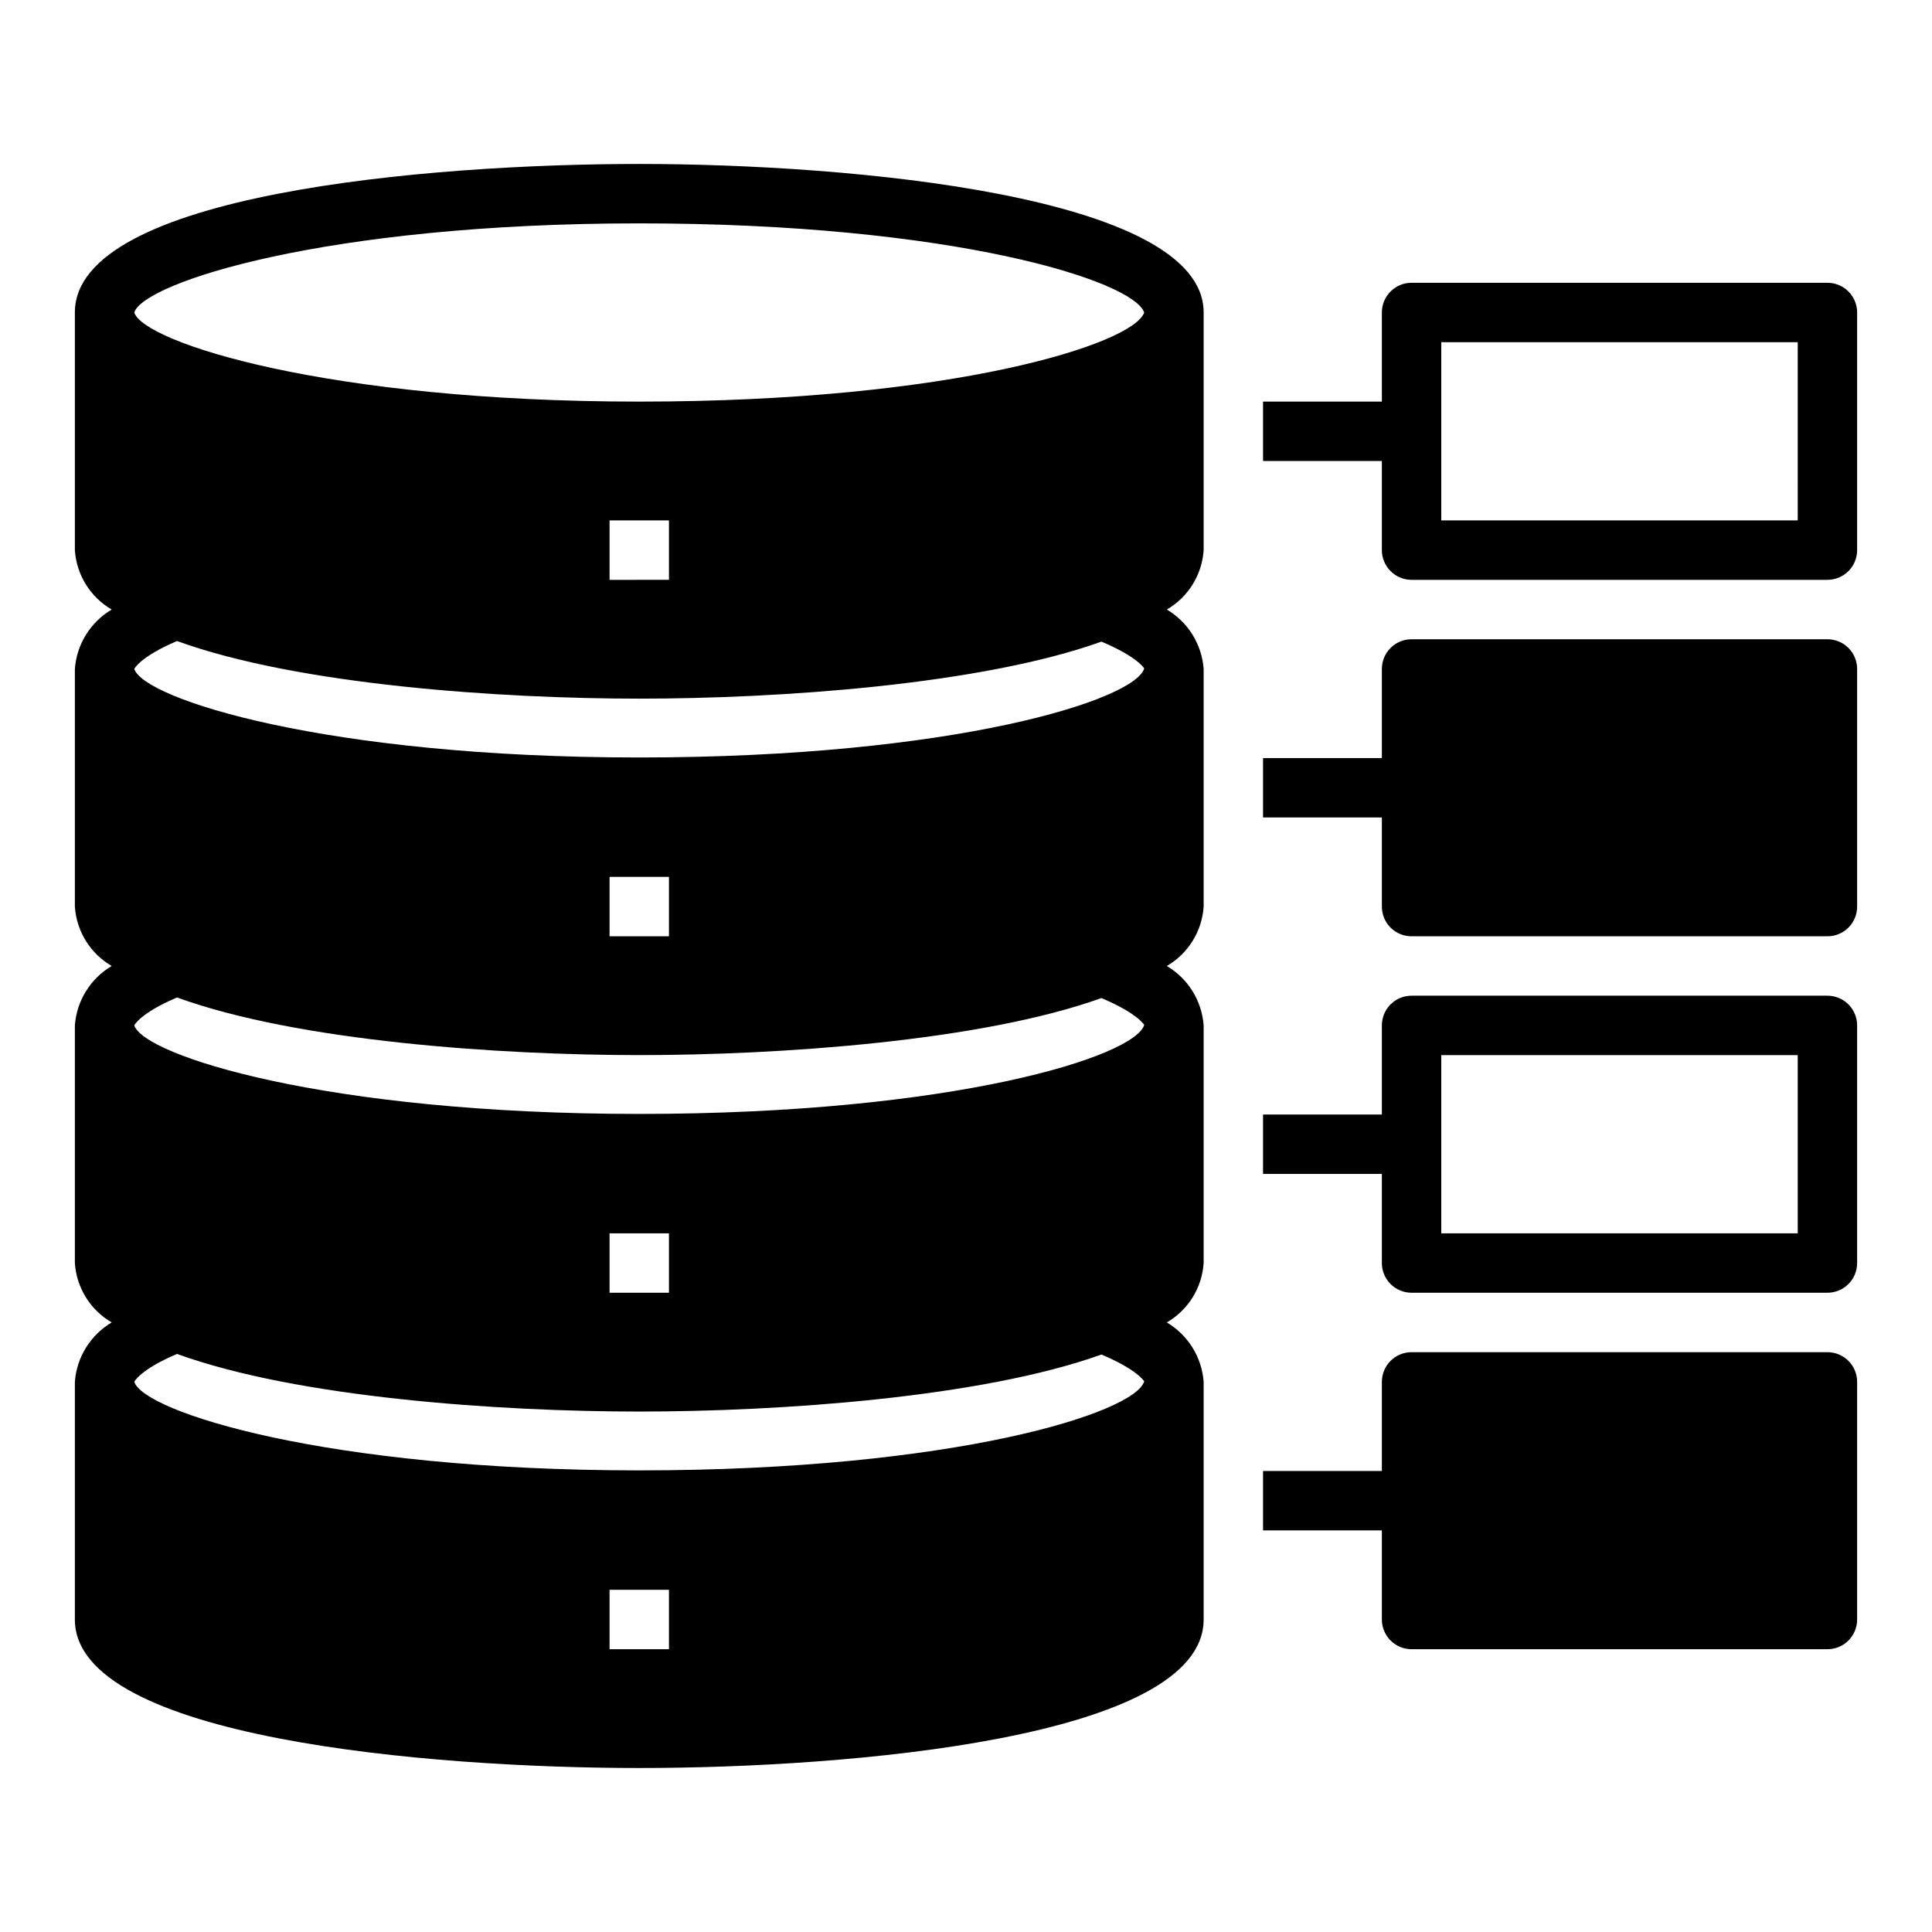
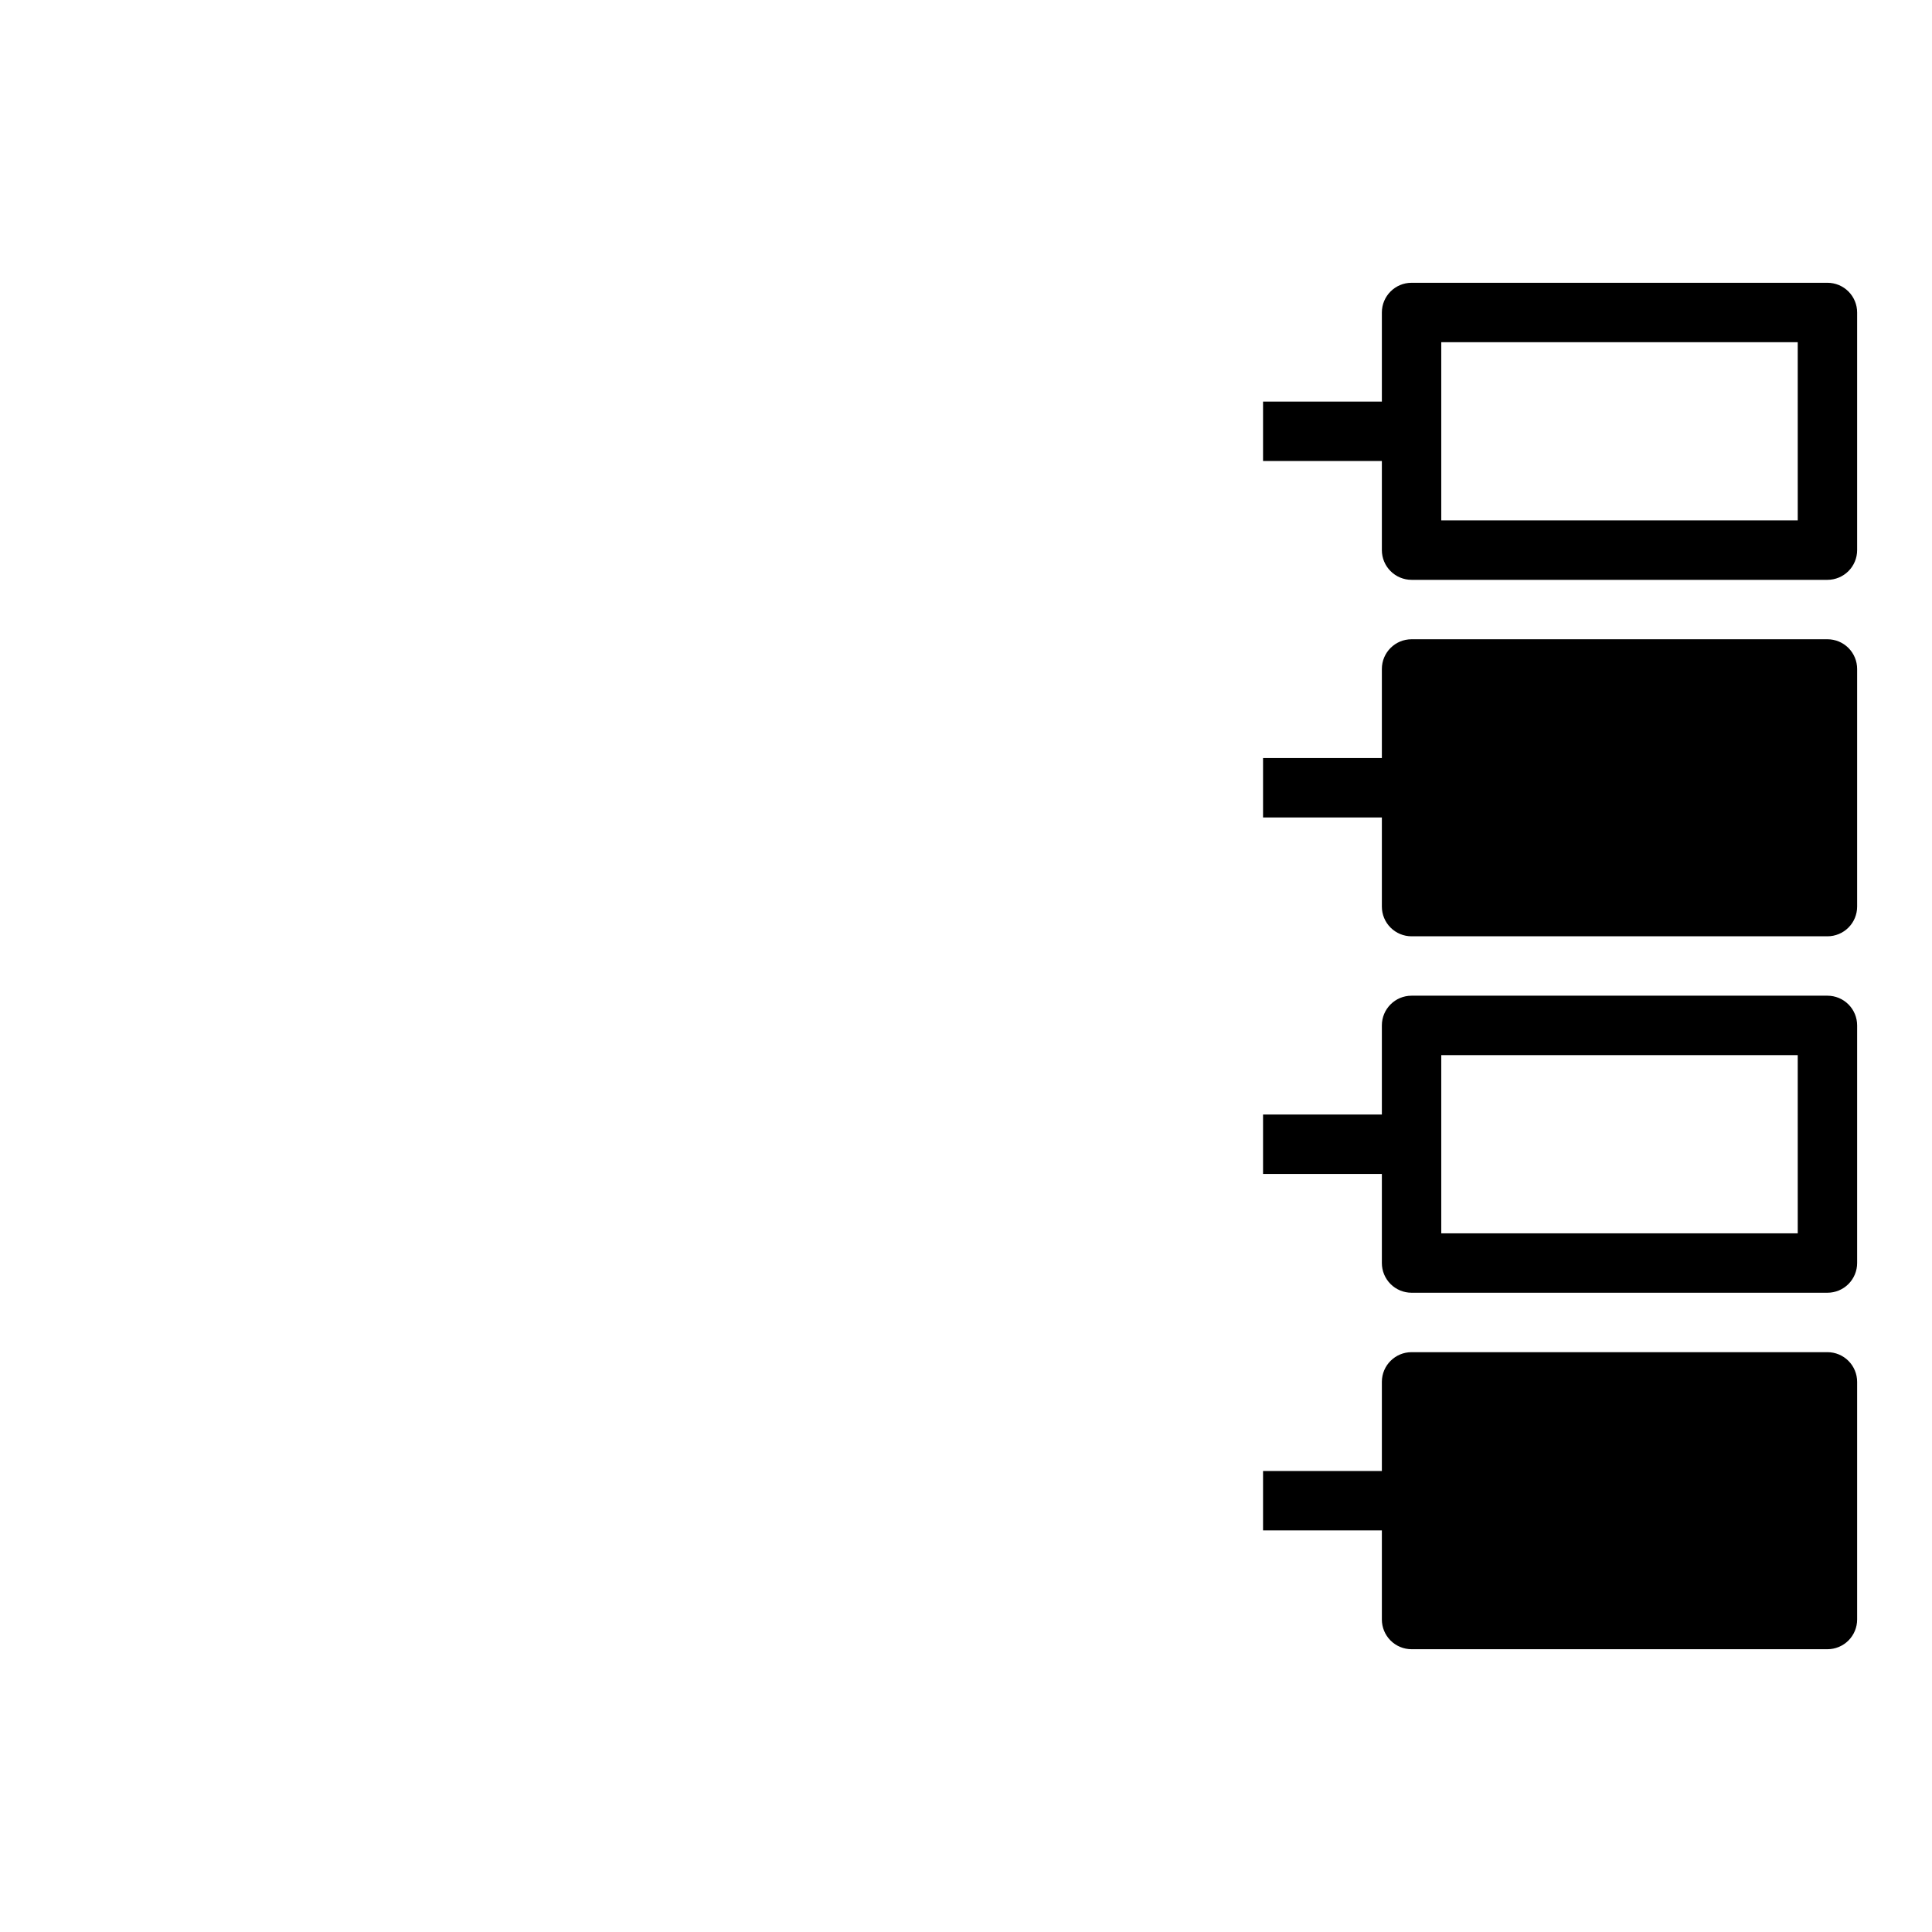
<svg xmlns="http://www.w3.org/2000/svg" fill="#000000" width="800px" height="800px" version="1.1" viewBox="144 144 512 512">
  <g>
-     <path d="m313.41 612.54c55.578 0 149.57-7.871 149.57-39.359v-62.977c-0.48-6.531-4.129-12.41-9.762-15.746 5.672-3.289 9.332-9.195 9.762-15.742v-62.977c-0.48-6.527-4.129-12.41-9.762-15.742 5.672-3.293 9.332-9.199 9.762-15.746v-62.977c-0.48-6.527-4.129-12.41-9.762-15.742 5.672-3.293 9.332-9.199 9.762-15.746v-62.977c0-31.094-93.992-39.359-149.57-39.359s-149.57 7.871-149.57 39.359v62.977c0.43 6.547 4.09 12.453 9.762 15.746-5.633 3.332-9.281 9.215-9.762 15.742v62.977c0.43 6.547 4.09 12.453 9.762 15.746-5.633 3.332-9.281 9.215-9.762 15.742v62.977c0.43 6.547 4.09 12.453 9.762 15.742-5.633 3.336-9.281 9.215-9.762 15.746v62.977c0 31.488 93.992 39.359 149.57 39.359zm7.871-31.488h-15.742v-15.742h15.742zm-141.7-354.24c2.441-7.871 50.461-23.617 133.82-23.617s130.99 15.273 133.82 23.617c-2.832 8.344-50.773 23.617-133.82 23.617s-131.38-15.742-133.82-23.617zm141.7 55.105v15.742l-15.742 0.004v-15.746zm-141.7 39.359s1.496-3.227 11.336-7.398c32.039 11.648 85.727 15.27 122.49 15.27s90.449-3.621 122.49-15.113c9.684 4.094 11.258 7.086 11.336 7.086-2.363 8.344-50.383 23.617-133.82 23.617-83.445 0-131.38-15.59-133.82-23.461zm141.7 55.105v15.742h-15.742v-15.742zm-141.7 39.359s1.496-3.227 11.336-7.398c32.039 11.648 85.727 15.27 122.49 15.27s90.449-3.621 122.49-15.113c9.684 4.094 11.258 7.086 11.336 7.086-2.363 8.344-50.383 23.617-133.82 23.617-83.445 0-131.38-15.59-133.82-23.461zm141.7 55.105v15.742h-15.742v-15.742zm-141.7 39.359s1.496-3.227 11.336-7.398c32.039 11.648 85.727 15.27 122.49 15.27s90.449-3.621 122.49-15.113c9.684 4.094 11.258 7.086 11.336 7.086-2.363 8.344-50.383 23.617-133.82 23.617-83.445-0.004-131.38-15.59-133.82-23.461z" />
    <path d="m628.29 502.34h-110.21c-4.348 0-7.871 3.523-7.871 7.871v23.617h-31.488v15.742h31.488v23.617c0 2.086 0.828 4.09 2.305 5.566 1.477 1.477 3.481 2.305 5.566 2.305h110.21c2.086 0 4.09-0.828 5.566-2.305 1.473-1.477 2.305-3.481 2.305-5.566v-62.977c0-2.09-0.832-4.09-2.305-5.566-1.477-1.477-3.481-2.305-5.566-2.305z" />
    <path d="m628.29 407.87h-110.21c-4.348 0-7.871 3.523-7.871 7.871v23.617h-31.488v15.742h31.488v23.617c0 2.086 0.828 4.09 2.305 5.566 1.477 1.477 3.481 2.305 5.566 2.305h110.21c2.086 0 4.09-0.828 5.566-2.305 1.473-1.477 2.305-3.481 2.305-5.566v-62.977c0-2.086-0.832-4.09-2.305-5.566-1.477-1.477-3.481-2.305-5.566-2.305zm-7.871 62.977h-94.469v-47.234h94.465z" />
    <path d="m628.29 313.41h-110.21c-4.348 0-7.871 3.523-7.871 7.871v23.617h-31.488v15.742h31.488v23.617c0 2.09 0.828 4.09 2.305 5.566 1.477 1.477 3.481 2.305 5.566 2.305h110.21c2.086 0 4.09-0.828 5.566-2.305 1.473-1.477 2.305-3.477 2.305-5.566v-62.977c0-2.086-0.832-4.09-2.305-5.566-1.477-1.477-3.481-2.305-5.566-2.305z" />
    <path d="m628.29 218.94h-110.21c-4.348 0-7.871 3.523-7.871 7.871v23.617h-31.488v15.742h31.488v23.617c0 2.09 0.828 4.09 2.305 5.566 1.477 1.477 3.481 2.309 5.566 2.309h110.21c2.086 0 4.09-0.832 5.566-2.309 1.473-1.477 2.305-3.477 2.305-5.566v-62.977c0-2.086-0.832-4.09-2.305-5.566-1.477-1.477-3.481-2.305-5.566-2.305zm-7.871 62.977h-94.469v-47.23h94.465z" />
  </g>
</svg>